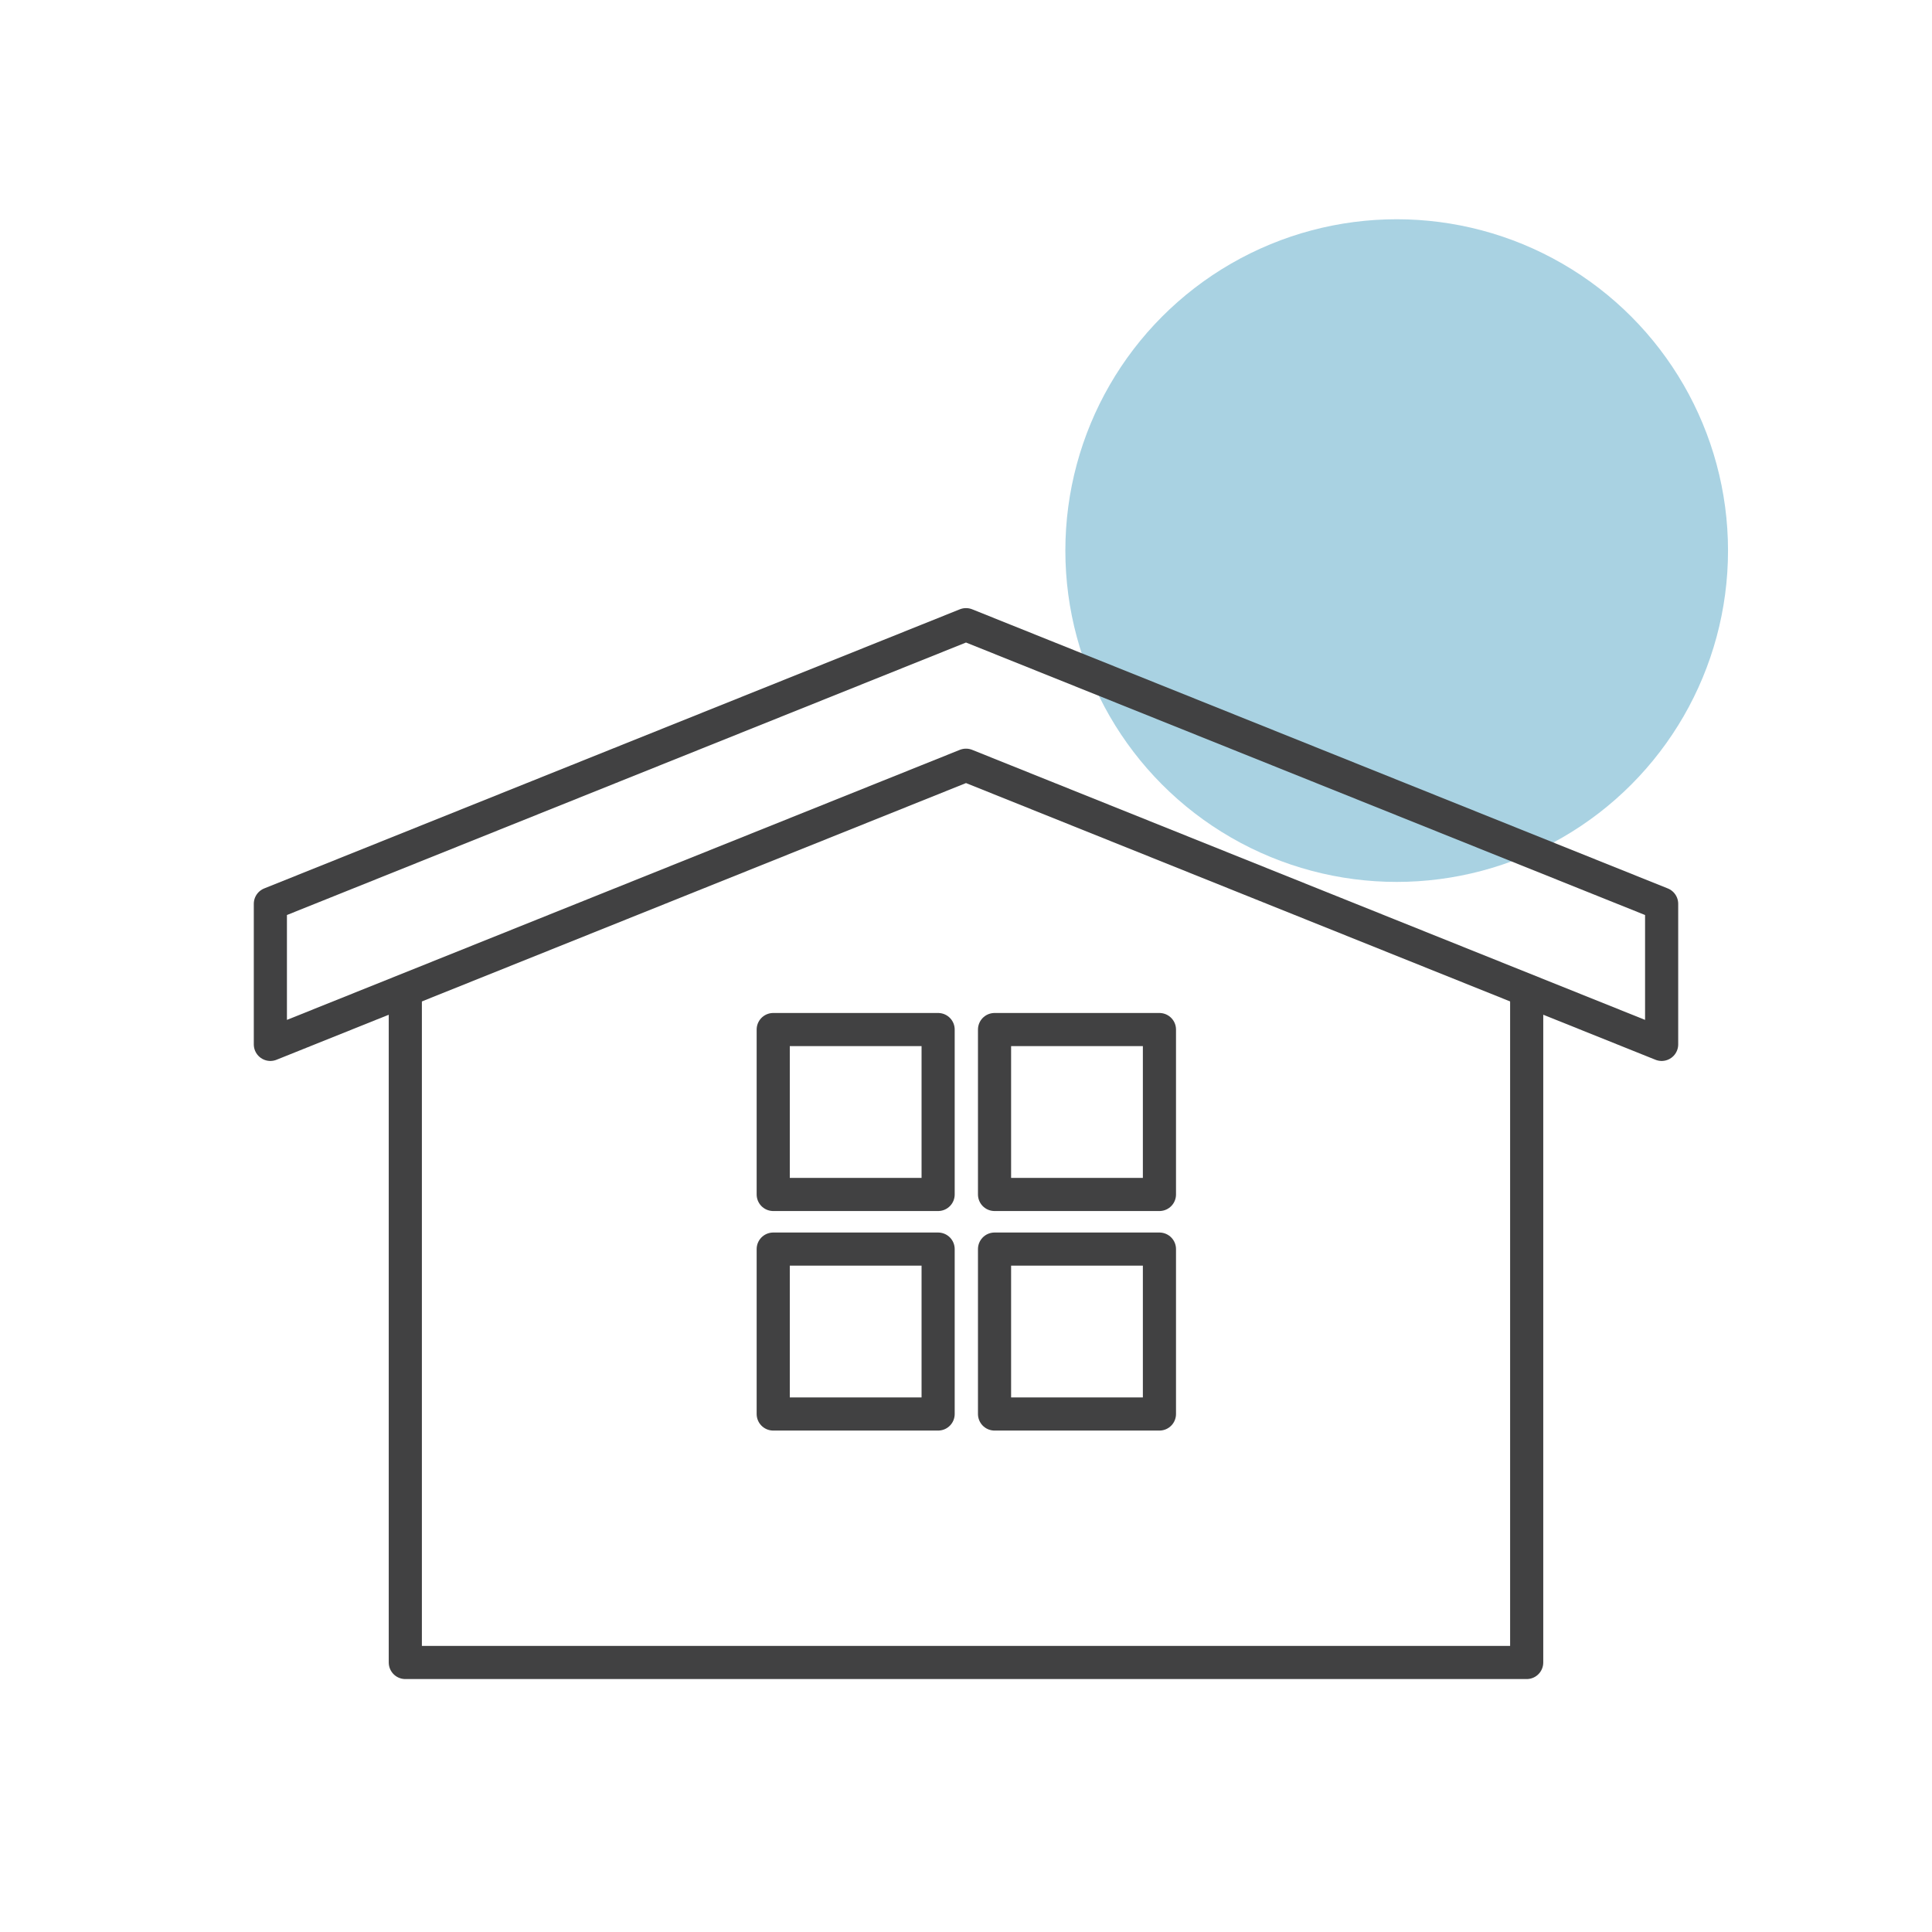
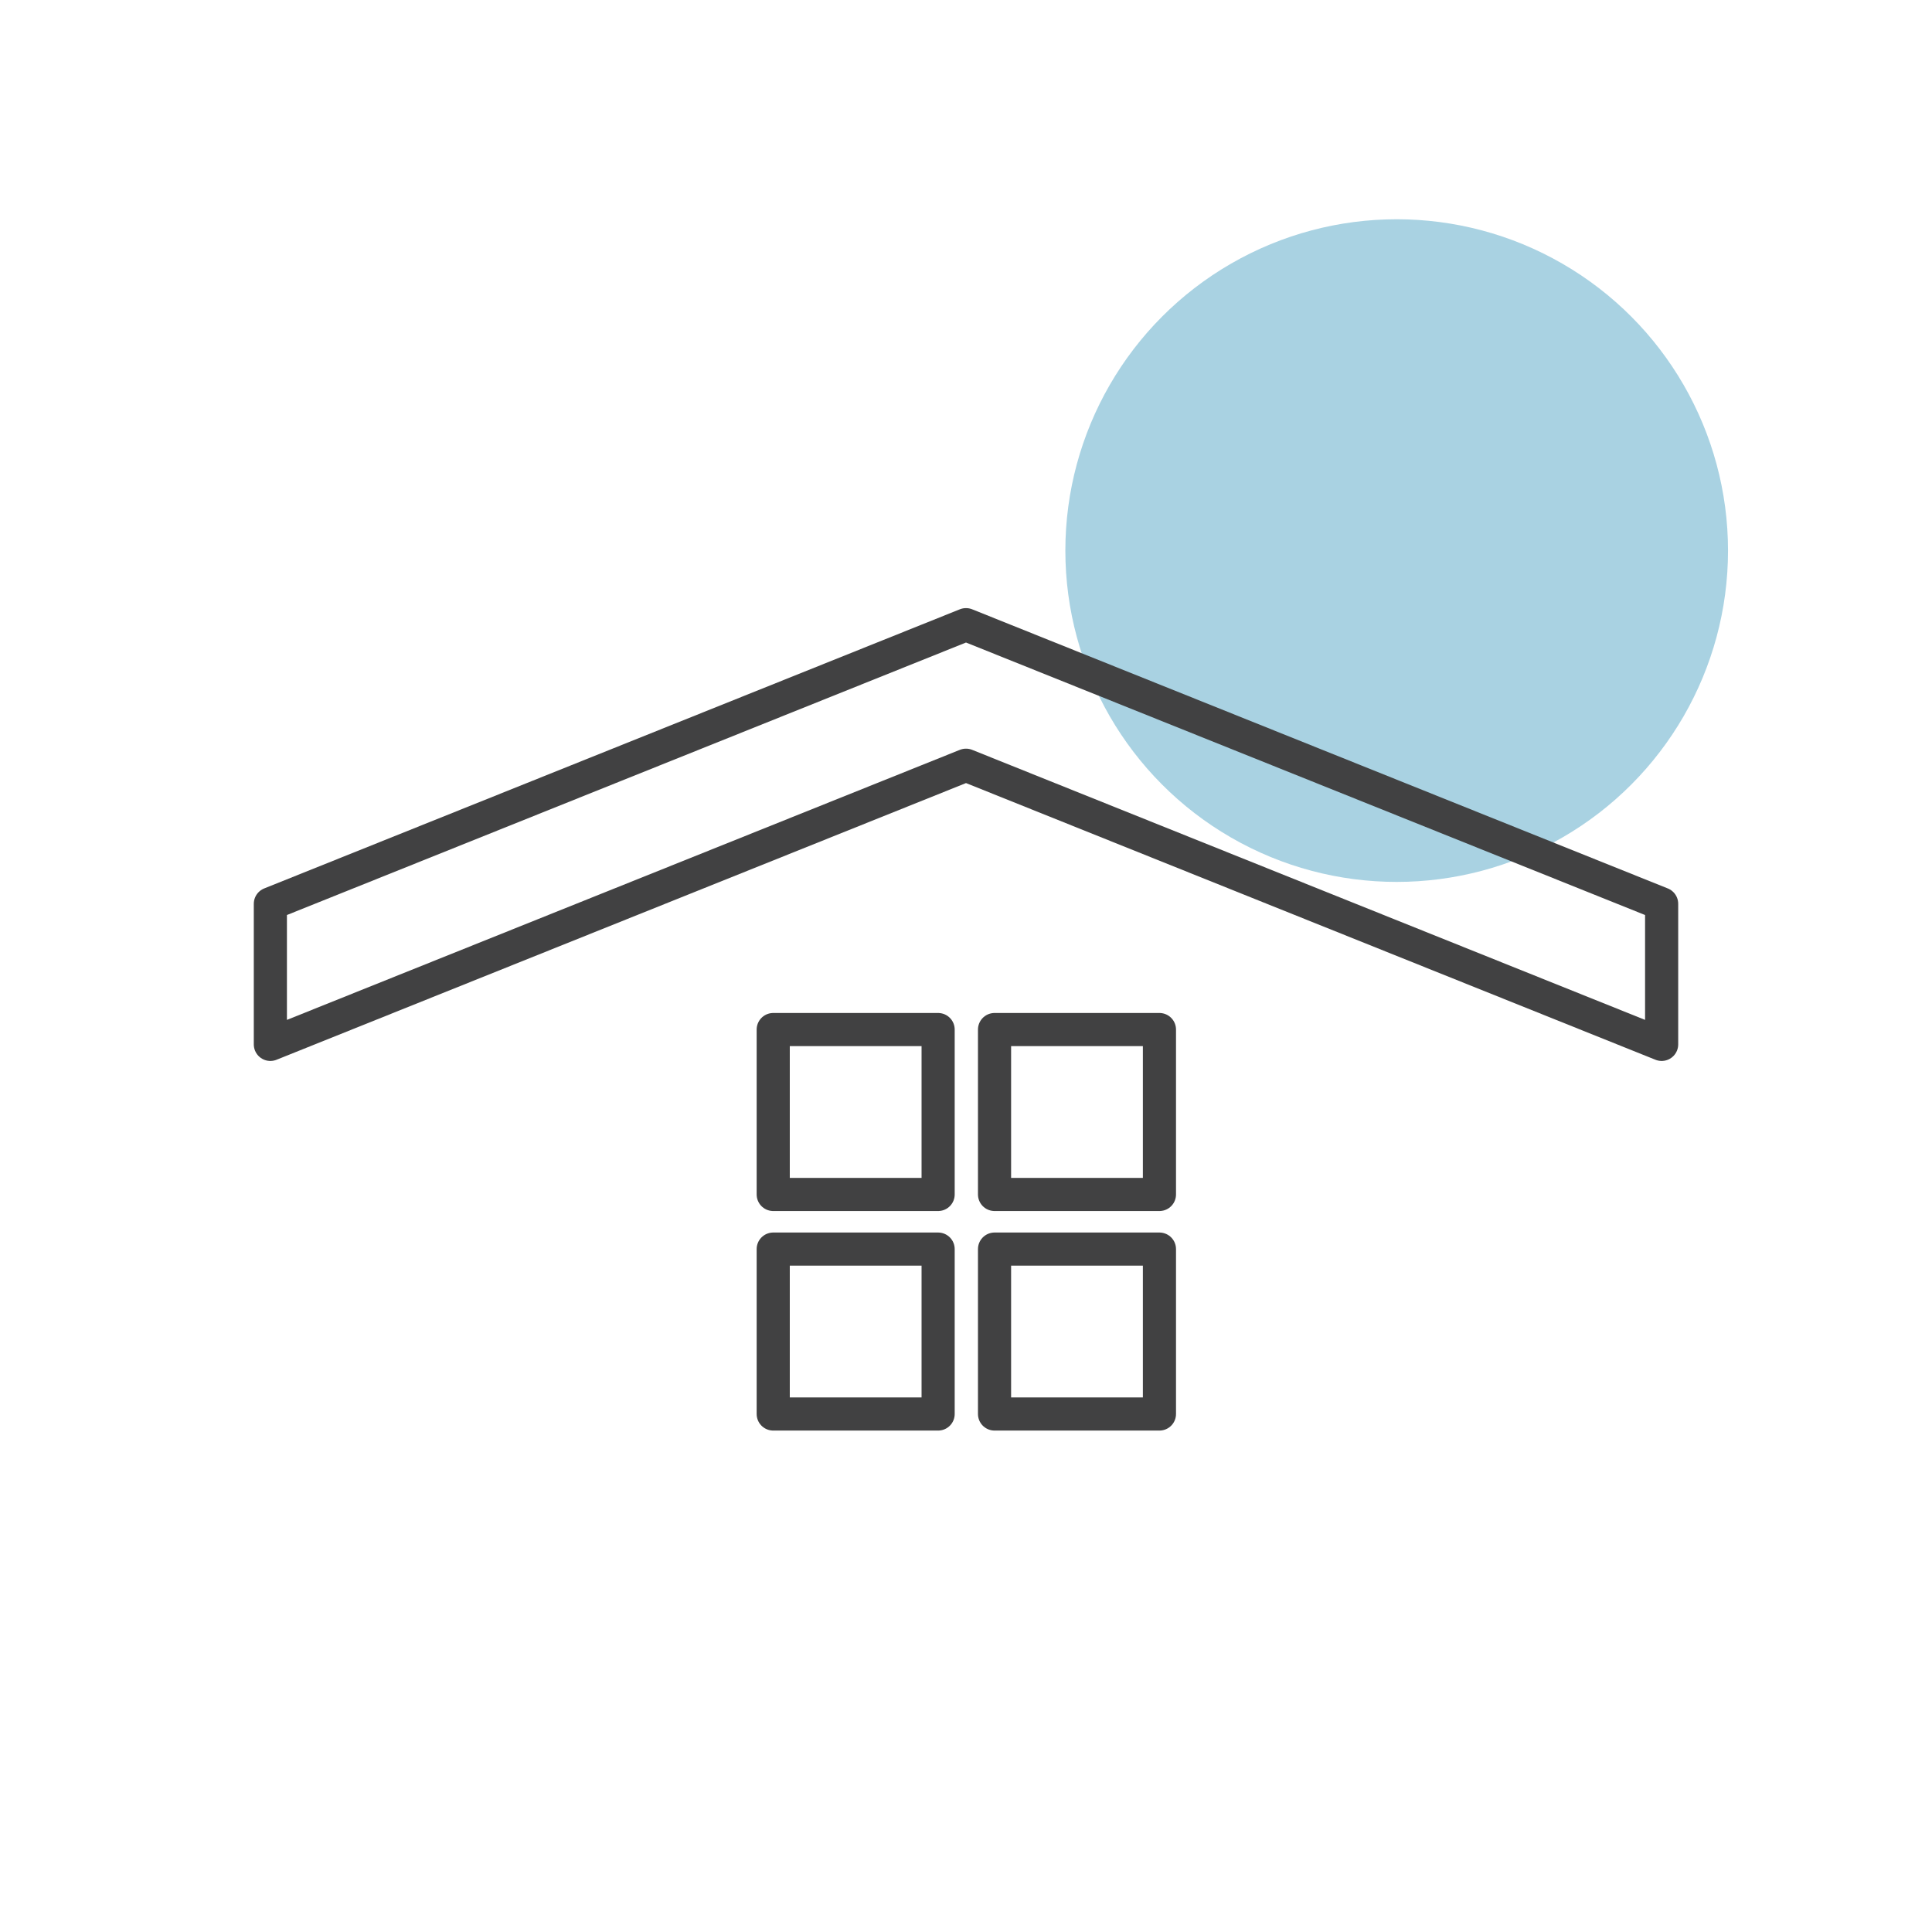
<svg xmlns="http://www.w3.org/2000/svg" id="_レイヤー_2" width="116.621" height="116.621" viewBox="0 0 116.621 116.621">
  <g id="_レイヤー_1-2">
    <g>
      <circle id="_楕円形_362-2" cx="84.308" cy="33.235" r="20" style="fill:#a9d2e2;" />
      <g>
-         <polyline points="24.466 60.398 24.466 100.353 92.155 100.353 92.155 60.398" style="fill:none; stroke:#414142; stroke-linecap:round; stroke-linejoin:round; stroke-width:2px;" />
        <g>
          <rect x="46.674" y="62.147" width="9.954" height="9.954" style="fill:none; stroke:#414142; stroke-linecap:round; stroke-linejoin:round; stroke-width:2px;" />
          <rect x="60.033" y="62.147" width="9.954" height="9.954" style="fill:none; stroke:#414142; stroke-linecap:round; stroke-linejoin:round; stroke-width:2px;" />
          <rect x="60.033" y="75.399" width="9.954" height="9.954" style="fill:none; stroke:#414142; stroke-linecap:round; stroke-linejoin:round; stroke-width:2px;" />
          <rect x="46.674" y="75.399" width="9.954" height="9.954" style="fill:none; stroke:#414142; stroke-linecap:round; stroke-linejoin:round; stroke-width:2px;" />
        </g>
        <polygon points="58.311 37.707 16.32 54.557 16.32 63.042 58.311 46.191 100.301 63.042 100.301 54.557 58.311 37.707" style="fill:none; stroke:#414142; stroke-linecap:round; stroke-linejoin:round; stroke-width:2px;" />
      </g>
      <rect x=".5" y=".5" width="115.621" height="115.621" style="fill:none; opacity:0; stroke:#3b4043; stroke-miterlimit:10;" />
    </g>
  </g>
</svg>